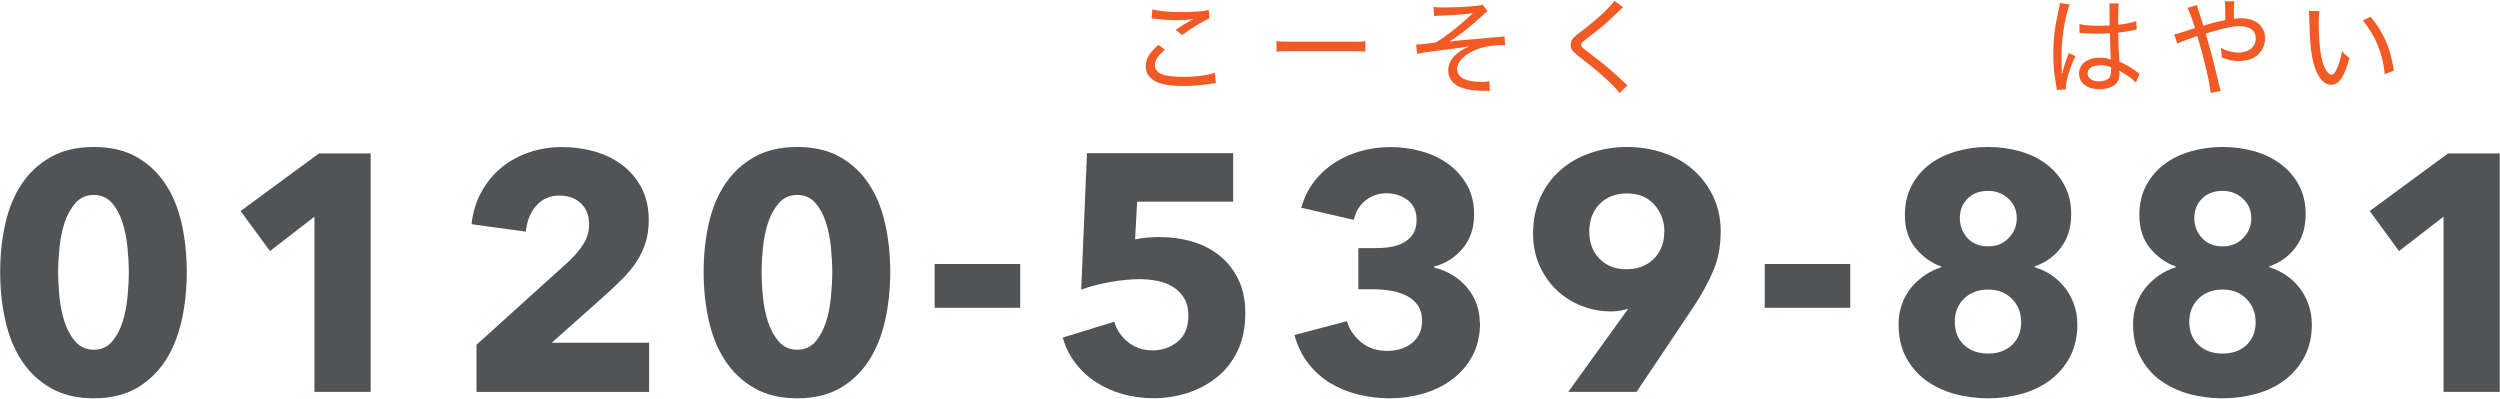
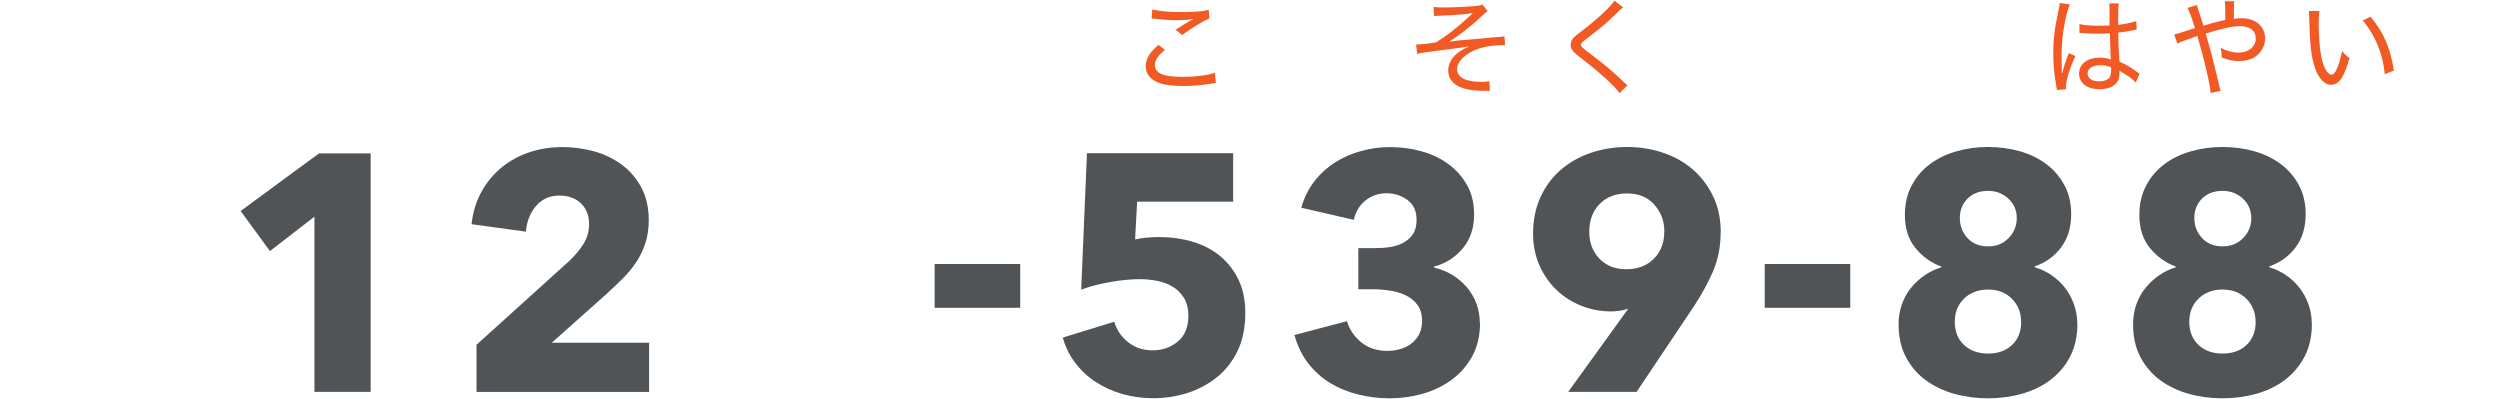
<svg xmlns="http://www.w3.org/2000/svg" id="_レイヤー_2" viewBox="0 0 282 45">
  <defs>
    <style>.cls-1{fill:none;}.cls-2{fill:#f15a24;}.cls-3{fill:#515457;}</style>
  </defs>
  <g id="_アウトライン">
    <g id="tel">
      <g>
        <g>
          <path class="cls-2" d="m137.16,9.37c-.17.01-.22.02-.43.05-1.14.19-2.21.28-3.23.28-1.21,0-2.23-.13-2.84-.38-.94-.37-1.42-1-1.42-1.86,0-.82.44-1.55,1.43-2.4l.73.56c-.78.64-1.13,1.18-1.13,1.73,0,.52.34.89.98,1.09.43.14,1.22.23,2.17.23,1.48,0,2.93-.19,3.62-.47l.11,1.17Zm-7.17-8.3c.78.19,1.85.29,3.21.29,1.51,0,2.47-.07,3.15-.24l.06.96c-.74.31-1.86,1-3.07,1.87l-.73-.59c.78-.52,1-.65,1.48-.92.13-.07.16-.08.31-.17.08-.05.11-.06.23-.12-.71.1-1.13.13-1.79.13-.79,0-1.81-.06-2.53-.16-.22-.02-.25-.02-.41-.04l.08-1.02Z" />
-           <path class="cls-2" d="m143.99,4.64c.38.05.83.07,1.66.07h6.74c.96,0,1.2-.01,1.62-.07v1.19c-.46-.05-.8-.06-1.63-.06h-6.72c-.95,0-1.25.01-1.67.06v-1.19Z" />
          <path class="cls-2" d="m161.69.78c.37.05.59.06,1.09.06,1.14,0,2.83-.07,3.72-.17.3-.02.55-.08.72-.16l.59.74c-.19.13-.3.22-.62.53-1.07,1.02-2.51,2.16-3.73,2.93.55-.1,1.2-.17,2.88-.3.54-.05,1.21-.11,1.97-.18.49-.04.83-.07,1.03-.08.16-.02.2-.02.36-.06l.08,1.01c-.12-.01-.22-.01-.28-.01-1.25,0-2.43.23-3.32.65-.59.26-1.13.67-1.45,1.09-.26.34-.37.61-.37.95,0,.41.2.76.55,1,.46.29,1.26.46,2.18.46.37,0,.62-.02.91-.08l.05,1.09q-.23-.01-.89-.01c-1.32-.01-2.43-.28-3.02-.74-.52-.4-.78-.92-.78-1.54,0-1.13.82-2.08,2.38-2.73-.79.13-1.14.18-2.51.35-1.89.23-2.94.38-3.38.5l-.11-1.06h.13c.4,0,1.31-.1,2.1-.24,1.12-.66,2.42-1.68,3.73-2.89.25-.23.29-.26.44-.41-.73.13-1.68.2-3.63.29-.43.01-.5.02-.74.05l-.07-1.02Z" />
          <path class="cls-2" d="m183.09.83c-.17.12-.31.25-1.47,1.36-.59.56-1.37,1.2-2.79,2.29-.41.31-.5.42-.5.56,0,.2.07.28,1.07,1.04,1.8,1.37,2.08,1.6,3.83,3.23.18.17.2.19.35.31l-.9.89c-.29-.42-.74-.91-1.55-1.64-.82-.75-1.27-1.14-3.06-2.53-.7-.55-.9-.83-.9-1.28,0-.3.13-.6.36-.84q.14-.16,1.03-.83c1.68-1.29,3.11-2.63,3.55-3.31l1,.76Z" />
        </g>
        <g>
          <path class="cls-2" d="m232.63,8.25c.22-.88.3-1.13.62-1.97.06-.14.07-.18.11-.29l.75.34c-.56,1.12-1.08,2.75-1.08,3.48,0,.06,0,.12.02.26l-1.04.08c0-.08,0-.11-.06-.44-.24-1.32-.34-2.39-.34-3.65,0-1.62.14-2.81.6-4.92.11-.48.13-.64.13-.8l1.14.16c-.52,1.16-.94,3.77-.94,5.73,0,.28.01.86.02,1.42q.01.11.01.3v.29h.04Zm1.94-5.53c.6.13,1.14.18,2.25.18.47,0,.74-.01,1.14-.02q0-1.15-.01-1.98c0-.22-.01-.4-.02-.52h1.07c-.05.3-.07.85-.07,1.75v.67c.89-.11,1.69-.28,2.04-.43l.05.96c-.07.01-.1.01-.19.04-.63.14-1.16.23-1.89.31.01,1.1.01,1.25.13,3.27.84.38,1.22.61,1.97,1.15.13.11.17.13.31.2l-.43,1.02c-.12-.13-.2-.22-.36-.35-.37-.31-.38-.32-1.25-.85-.01-.01-.04-.02-.13-.08-.05-.02-.05-.04-.11-.07.01.11.01.16.01.25,0,.35-.05.61-.14.83-.29.64-1.07,1.01-2.1,1.01-1.43,0-2.32-.68-2.32-1.77s.97-1.79,2.34-1.79c.48,0,.94.08,1.25.22-.04-.26-.06-1.02-.12-2.96-.58.02-.88.04-1.32.04-.48,0-.92-.01-1.36-.05-.19-.01-.32-.02-.36-.02-.12-.01-.19-.01-.22-.01-.06-.01-.1-.01-.12-.01-.01,0-.02,0-.05.01v-.98Zm2.34,4.64c-.86,0-1.43.36-1.43.92s.53.9,1.31.9c.49,0,.92-.16,1.14-.4.13-.17.2-.43.2-.84v-.35c-.48-.18-.78-.24-1.22-.24Z" />
          <path class="cls-2" d="m247.83.58c.06.29.08.41.22.77.24.71.31.94.5,1.55q.11-.04.55-.17c.62-.19,1.2-.32,1.92-.48q-.01-1.8-.06-2.11h1.08c-.05.35-.06.58-.06,1.98.34-.05.58-.06.85-.06,1.62,0,2.67.9,2.67,2.28,0,.95-.55,1.82-1.42,2.24-.44.2-.97.31-1.6.31-.58,0-1.24-.14-1.89-.42.01-.07.01-.12.01-.17,0-.23-.02-.46-.11-.91.66.36,1.34.54,2.03.54,1.13,0,1.93-.66,1.93-1.6,0-.88-.66-1.38-1.8-1.38-.83,0-2.07.28-3.85.84.62,2.1.78,2.7,1.54,5.91.06.26.08.32.17.54l-1.15.25c-.06-.96-.73-3.87-1.5-6.43q-.12.05-.71.25c-.67.22-1.22.44-1.54.61l-.36-1.03c.32-.07.44-.11,1.07-.31.55-.19,1-.34,1.27-.42-.34-1.1-.62-1.87-.85-2.27l1.08-.32Z" />
          <path class="cls-2" d="m261.63,1.26c-.06.4-.08.84-.08,1.51,0,1.26.12,2.84.29,3.61.25,1.24.71,2.04,1.14,2.04.2,0,.41-.19.58-.58.28-.62.48-1.27.62-2.09.3.36.43.49.84.8-.61,2.18-1.17,3.01-2.09,3.01-.73,0-1.4-.72-1.81-1.93-.41-1.2-.58-2.67-.64-5.67-.01-.44-.01-.49-.04-.72h1.19Zm5.76.62c1.5,1.79,2.25,3.55,2.64,6.08l-1.03.41c-.19-2.25-1.07-4.4-2.48-6.06l.88-.43Z" />
        </g>
        <g>
-           <path class="cls-3" d="m21.07,30.68c0,1.9-.19,3.71-.57,5.43s-.99,3.24-1.82,4.54c-.84,1.3-1.92,2.34-3.25,3.12-1.33.77-2.95,1.16-4.85,1.16s-3.52-.39-4.86-1.16c-1.34-.77-2.44-1.81-3.29-3.12-.85-1.3-1.46-2.82-1.84-4.54-.38-1.72-.57-3.53-.57-5.43s.19-3.71.57-5.42c.38-1.71.99-3.2,1.84-4.48.85-1.28,1.94-2.3,3.29-3.06,1.34-.76,2.96-1.14,4.86-1.14s3.52.38,4.85,1.14c1.33.76,2.41,1.78,3.25,3.06.84,1.28,1.44,2.77,1.82,4.48s.57,3.52.57,5.42Zm-6.54,0c0-.84-.05-1.76-.15-2.77-.1-1.01-.29-1.96-.57-2.83-.28-.87-.68-1.61-1.2-2.2-.52-.59-1.2-.89-2.03-.89s-1.52.3-2.05.89c-.53.6-.94,1.33-1.23,2.2-.29.87-.49,1.82-.59,2.83-.1,1.01-.15,1.94-.15,2.77s.05,1.81.15,2.83c.1,1.03.3,1.98.59,2.85.29.87.7,1.61,1.23,2.2.53.59,1.22.89,2.05.89s1.51-.3,2.03-.89c.52-.6.92-1.33,1.2-2.2.28-.87.47-1.82.57-2.85.1-1.03.15-1.97.15-2.83Z" />
          <path class="cls-3" d="m35.47,44.2v-19.76l-5.02,3.88-3.31-4.52,8.85-6.5h5.82v26.9h-6.35Z" />
          <path class="cls-3" d="m53.75,44.2v-5.31l10.49-9.48c.66-.63,1.19-1.28,1.6-1.93.4-.66.61-1.39.61-2.2,0-.96-.3-1.74-.91-2.33-.61-.59-1.42-.89-2.43-.89-1.06,0-1.93.37-2.6,1.12-.67.75-1.07,1.73-1.2,2.95l-6.12-.84c.15-1.37.53-2.59,1.12-3.66s1.35-1.98,2.26-2.73,1.96-1.33,3.13-1.72c1.18-.4,2.43-.59,3.74-.59,1.24,0,2.44.17,3.61.49,1.17.33,2.2.84,3.12,1.52.91.68,1.64,1.55,2.19,2.58.54,1.04.82,2.26.82,3.65,0,.96-.13,1.83-.38,2.6-.25.77-.6,1.49-1.04,2.15-.44.66-.95,1.27-1.52,1.84-.57.57-1.16,1.13-1.77,1.69l-6.23,5.55h10.98v5.55h-19.46Z" />
-           <path class="cls-3" d="m100.42,30.68c0,1.9-.19,3.71-.57,5.43s-.99,3.24-1.82,4.54c-.84,1.3-1.92,2.34-3.25,3.12-1.33.77-2.95,1.16-4.85,1.16s-3.52-.39-4.86-1.16c-1.34-.77-2.44-1.81-3.29-3.12-.85-1.3-1.46-2.82-1.84-4.54-.38-1.72-.57-3.53-.57-5.43s.19-3.71.57-5.42c.38-1.71.99-3.2,1.84-4.48.85-1.28,1.94-2.3,3.29-3.06,1.34-.76,2.96-1.14,4.86-1.14s3.52.38,4.85,1.14c1.33.76,2.41,1.78,3.25,3.06.84,1.28,1.44,2.77,1.82,4.48s.57,3.52.57,5.42Zm-6.54,0c0-.84-.05-1.76-.15-2.77-.1-1.01-.29-1.96-.57-2.83-.28-.87-.68-1.61-1.2-2.2-.52-.59-1.2-.89-2.03-.89s-1.52.3-2.05.89c-.53.6-.94,1.33-1.23,2.2-.29.87-.49,1.82-.59,2.83-.1,1.01-.15,1.94-.15,2.77s.05,1.81.15,2.83c.1,1.03.3,1.98.59,2.85.29.87.7,1.61,1.23,2.2.53.59,1.22.89,2.05.89s1.51-.3,2.03-.89c.52-.6.92-1.33,1.2-2.2.28-.87.47-1.82.57-2.85.1-1.03.15-1.97.15-2.83Z" />
          <path class="cls-3" d="m105.43,34.72v-4.94h9.65v4.94h-9.65Z" />
          <path class="cls-3" d="m140.47,35.31c0,1.65-.29,3.07-.87,4.27-.58,1.2-1.36,2.2-2.34,2.98s-2.08,1.37-3.32,1.77c-1.24.39-2.52.59-3.84.59-1.22,0-2.38-.16-3.48-.47s-2.1-.77-3-1.35c-.9-.58-1.67-1.3-2.32-2.15s-1.12-1.8-1.42-2.87l5.81-1.79c.28.94.8,1.71,1.58,2.32.77.61,1.69.91,2.75.91s2.03-.33,2.83-.99c.8-.66,1.2-1.63,1.2-2.93,0-.79-.17-1.44-.49-1.98-.33-.53-.75-.96-1.27-1.27-.52-.32-1.11-.54-1.77-.67-.66-.13-1.32-.19-1.98-.19-.96,0-2.06.11-3.29.32-1.23.22-2.32.5-3.29.86l.65-15.39h16.49v5.47h-10.83l-.23,4.26c.4-.1.85-.17,1.35-.21s.94-.06,1.35-.06c1.34,0,2.61.18,3.8.53,1.19.36,2.22.89,3.1,1.62s1.56,1.62,2.07,2.68c.51,1.06.76,2.31.76,3.72Z" />
          <path class="cls-3" d="m166.95,36.39c0,1.47-.3,2.74-.89,3.81-.6,1.08-1.38,1.96-2.34,2.66-.96.7-2.05,1.21-3.25,1.56-1.2.34-2.43.51-3.67.51s-2.4-.14-3.55-.42c-1.15-.28-2.2-.7-3.15-1.27-.95-.57-1.78-1.3-2.49-2.2s-1.24-1.98-1.6-3.25l5.93-1.56c.25.89.77,1.67,1.56,2.34.78.67,1.79,1.01,3,1.01.46,0,.92-.06,1.39-.19.47-.13.89-.32,1.25-.59s.67-.61.91-1.04c.24-.43.36-.96.36-1.6,0-.68-.16-1.25-.48-1.71s-.74-.82-1.25-1.08c-.52-.27-1.11-.46-1.77-.57-.66-.11-1.32-.17-1.98-.17h-1.71v-4.64h1.86c.61,0,1.19-.04,1.75-.13.56-.09,1.06-.25,1.5-.5.44-.24.8-.57,1.06-.97.27-.41.4-.94.4-1.61,0-.97-.34-1.71-1.03-2.22-.68-.51-1.47-.76-2.36-.76s-1.7.27-2.38.82c-.67.54-1.11,1.27-1.31,2.18l-5.93-1.37c.33-1.14.82-2.13,1.48-2.98.66-.85,1.44-1.56,2.34-2.13.9-.57,1.88-1,2.94-1.29,1.06-.29,2.15-.44,3.27-.44,1.19,0,2.35.15,3.48.46,1.13.3,2.13.77,3.02,1.41.89.63,1.6,1.43,2.15,2.38s.82,2.07.82,3.37c0,1.5-.42,2.76-1.27,3.79s-1.93,1.72-3.25,2.07v.11c.76.18,1.46.46,2.09.85.63.39,1.18.86,1.63,1.4.46.54.81,1.15,1.06,1.82.25.67.38,1.38.38,2.14Z" />
          <path class="cls-3" d="m194.09,26.19c0,1.6-.28,3.05-.83,4.35-.56,1.31-1.28,2.63-2.16,3.97l-6.49,9.69h-7.71l6.69-9.27.08-.11c-.28.1-.59.18-.93.23-.34.05-.66.08-.97.08-1.19,0-2.31-.21-3.38-.63-1.06-.42-2-1.01-2.81-1.79-.81-.77-1.45-1.7-1.93-2.77-.48-1.08-.72-2.27-.72-3.59,0-1.52.28-2.89.83-4.1.56-1.22,1.31-2.24,2.28-3.08s2.09-1.48,3.38-1.92c1.29-.44,2.66-.67,4.1-.67s2.84.22,4.13.67c1.29.44,2.41,1.08,3.36,1.92.95.84,1.7,1.85,2.26,3.04.56,1.19.83,2.52.83,3.99Zm-6.35-.08c0-1.17-.38-2.17-1.13-3.02-.75-.85-1.78-1.27-3.07-1.27s-2.33.4-3.11,1.2c-.78.8-1.16,1.84-1.16,3.13,0,1.22.38,2.22,1.14,3.02s1.78,1.2,3.05,1.2,2.3-.39,3.09-1.18,1.18-1.81,1.18-3.08Z" />
          <path class="cls-3" d="m199.06,34.72v-4.94h9.65v4.94h-9.65Z" />
          <path class="cls-3" d="m234.33,36.53c0,1.42-.28,2.65-.83,3.71s-1.3,1.92-2.22,2.62c-.92.7-2,1.22-3.22,1.56s-2.5.51-3.81.51-2.62-.17-3.83-.51-2.28-.86-3.21-1.54-1.66-1.55-2.22-2.6c-.56-1.05-.83-2.29-.83-3.71,0-.81.13-1.56.38-2.26.25-.7.6-1.32,1.04-1.86s.96-1.01,1.54-1.41c.58-.39,1.2-.69,1.86-.89v-.08c-1.17-.43-2.14-1.13-2.93-2.11-.79-.97-1.18-2.21-1.18-3.71,0-1.24.25-2.34.76-3.31s1.19-1.77,2.05-2.41c.86-.65,1.86-1.13,3-1.46,1.14-.33,2.33-.49,3.57-.49s2.43.16,3.55.47c1.13.32,2.12.79,2.98,1.43.86.63,1.55,1.42,2.07,2.38.52.95.78,2.05.78,3.29,0,1.5-.38,2.75-1.14,3.76-.76,1.01-1.75,1.72-2.96,2.13v.11c.68.2,1.31.5,1.88.89s1.08.86,1.51,1.41.77,1.17,1.02,1.86c.25.7.38,1.44.38,2.22Zm-6.35-.23c0-1.04-.35-1.91-1.04-2.6-.7-.7-1.59-1.04-2.68-1.04s-2.02.34-2.72,1.03c-.7.68-1.04,1.56-1.04,2.62s.35,1.96,1.04,2.6c.7.65,1.6.97,2.72.97s2.01-.32,2.7-.97c.68-.65,1.03-1.51,1.03-2.6Zm-.49-11.7c0-.89-.32-1.62-.95-2.2-.63-.58-1.39-.87-2.28-.87-.96,0-1.74.29-2.32.87-.58.58-.87,1.32-.87,2.2s.29,1.61.85,2.24c.57.63,1.35.95,2.34.95s1.71-.32,2.32-.95c.61-.63.91-1.38.91-2.24Z" />
          <path class="cls-3" d="m260.78,36.53c0,1.42-.28,2.65-.83,3.71-.56,1.05-1.3,1.92-2.22,2.62-.92.7-2,1.22-3.22,1.56-1.23.34-2.5.51-3.81.51s-2.62-.17-3.83-.51c-1.21-.34-2.28-.86-3.21-1.54-.92-.68-1.66-1.55-2.22-2.6-.56-1.05-.83-2.29-.83-3.71,0-.81.13-1.56.38-2.26.25-.7.6-1.32,1.04-1.86s.96-1.01,1.54-1.41,1.2-.69,1.86-.89v-.08c-1.17-.43-2.14-1.13-2.93-2.11-.79-.97-1.18-2.21-1.18-3.71,0-1.24.25-2.34.76-3.31.51-.96,1.19-1.77,2.05-2.41.86-.65,1.86-1.13,3-1.46s2.33-.49,3.57-.49,2.43.16,3.55.47c1.13.32,2.12.79,2.98,1.43.86.63,1.55,1.42,2.07,2.38.52.95.78,2.05.78,3.29,0,1.5-.38,2.75-1.14,3.76-.76,1.01-1.75,1.72-2.96,2.13v.11c.68.2,1.31.5,1.88.89.58.39,1.08.86,1.51,1.41.43.54.77,1.17,1.02,1.86.25.7.38,1.44.38,2.22Zm-6.35-.23c0-1.04-.35-1.91-1.04-2.6-.7-.7-1.59-1.04-2.68-1.04s-2.02.34-2.72,1.03c-.7.68-1.04,1.56-1.04,2.62s.35,1.96,1.04,2.6c.7.65,1.6.97,2.72.97s2.01-.32,2.7-.97c.68-.65,1.03-1.51,1.03-2.6Zm-.49-11.7c0-.89-.32-1.62-.95-2.2-.63-.58-1.39-.87-2.28-.87-.96,0-1.74.29-2.32.87s-.87,1.32-.87,2.2.29,1.61.86,2.24c.57.63,1.35.95,2.34.95.94,0,1.71-.32,2.32-.95.61-.63.91-1.38.91-2.24Z" />
-           <path class="cls-3" d="m275.63,44.2v-19.76l-5.02,3.88-3.31-4.52,8.85-6.5h5.82v26.9h-6.35Z" />
        </g>
      </g>
      <rect class="cls-1" width="282" height="45" />
    </g>
  </g>
</svg>